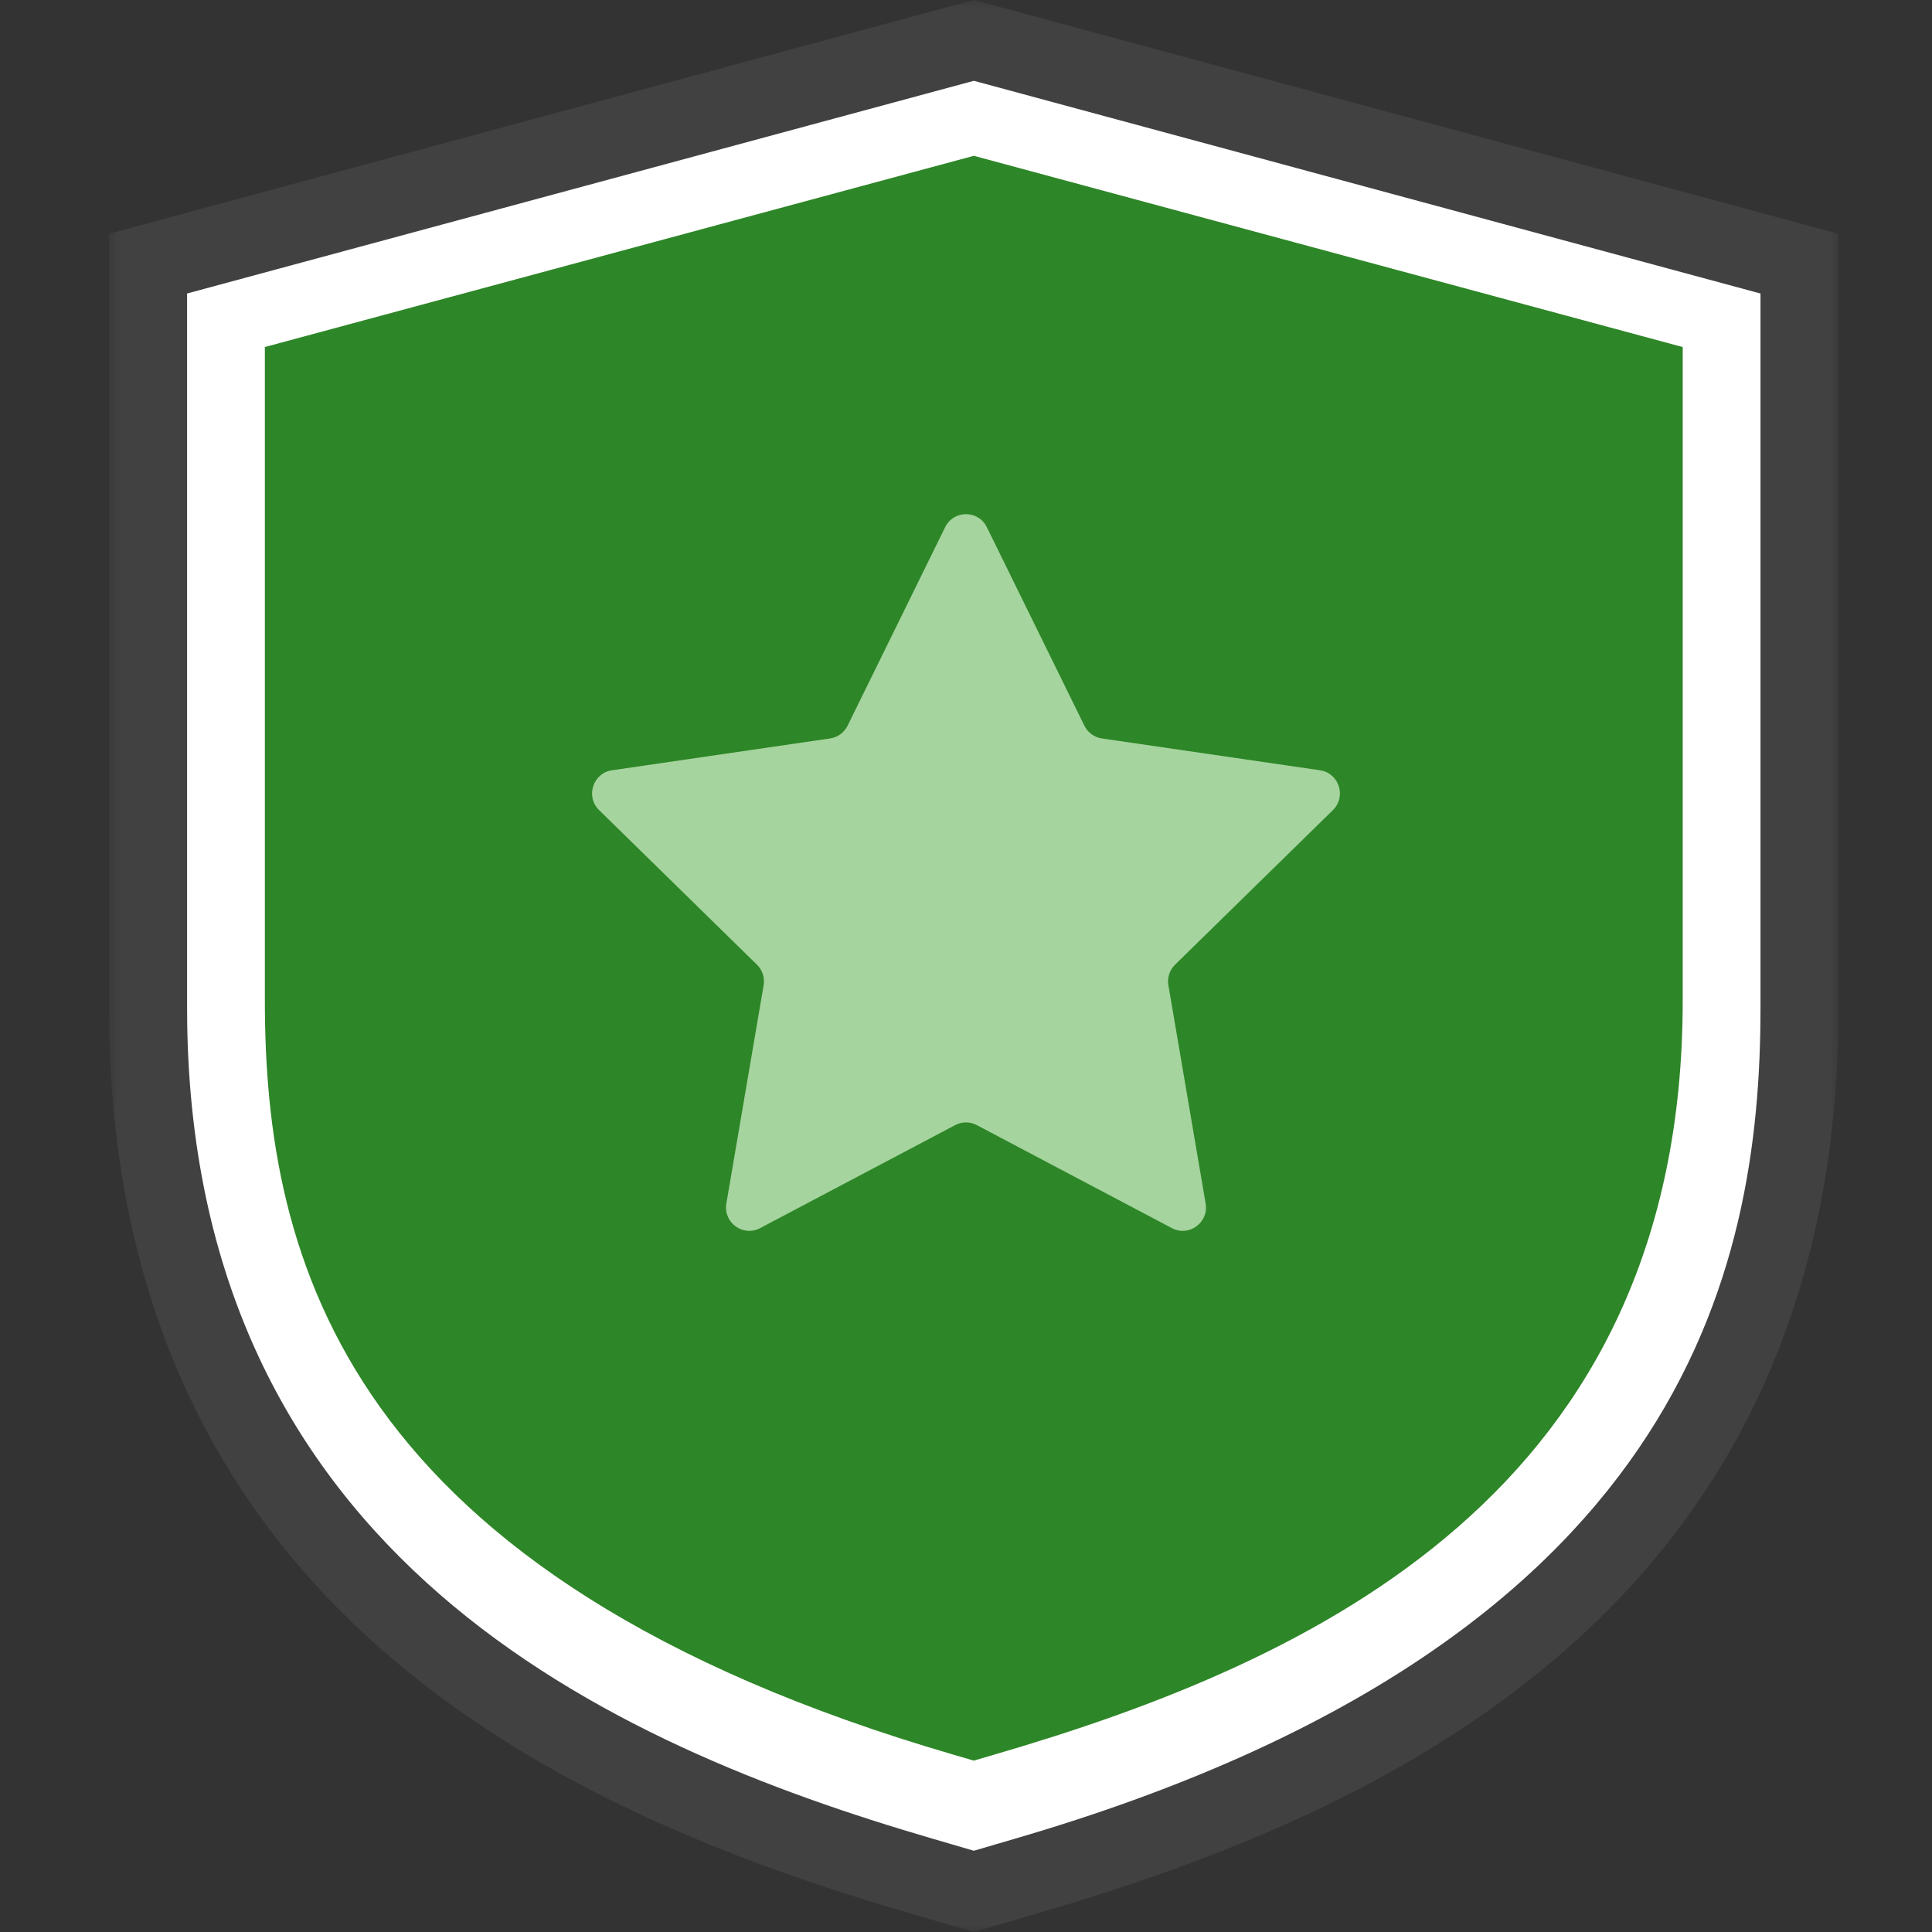
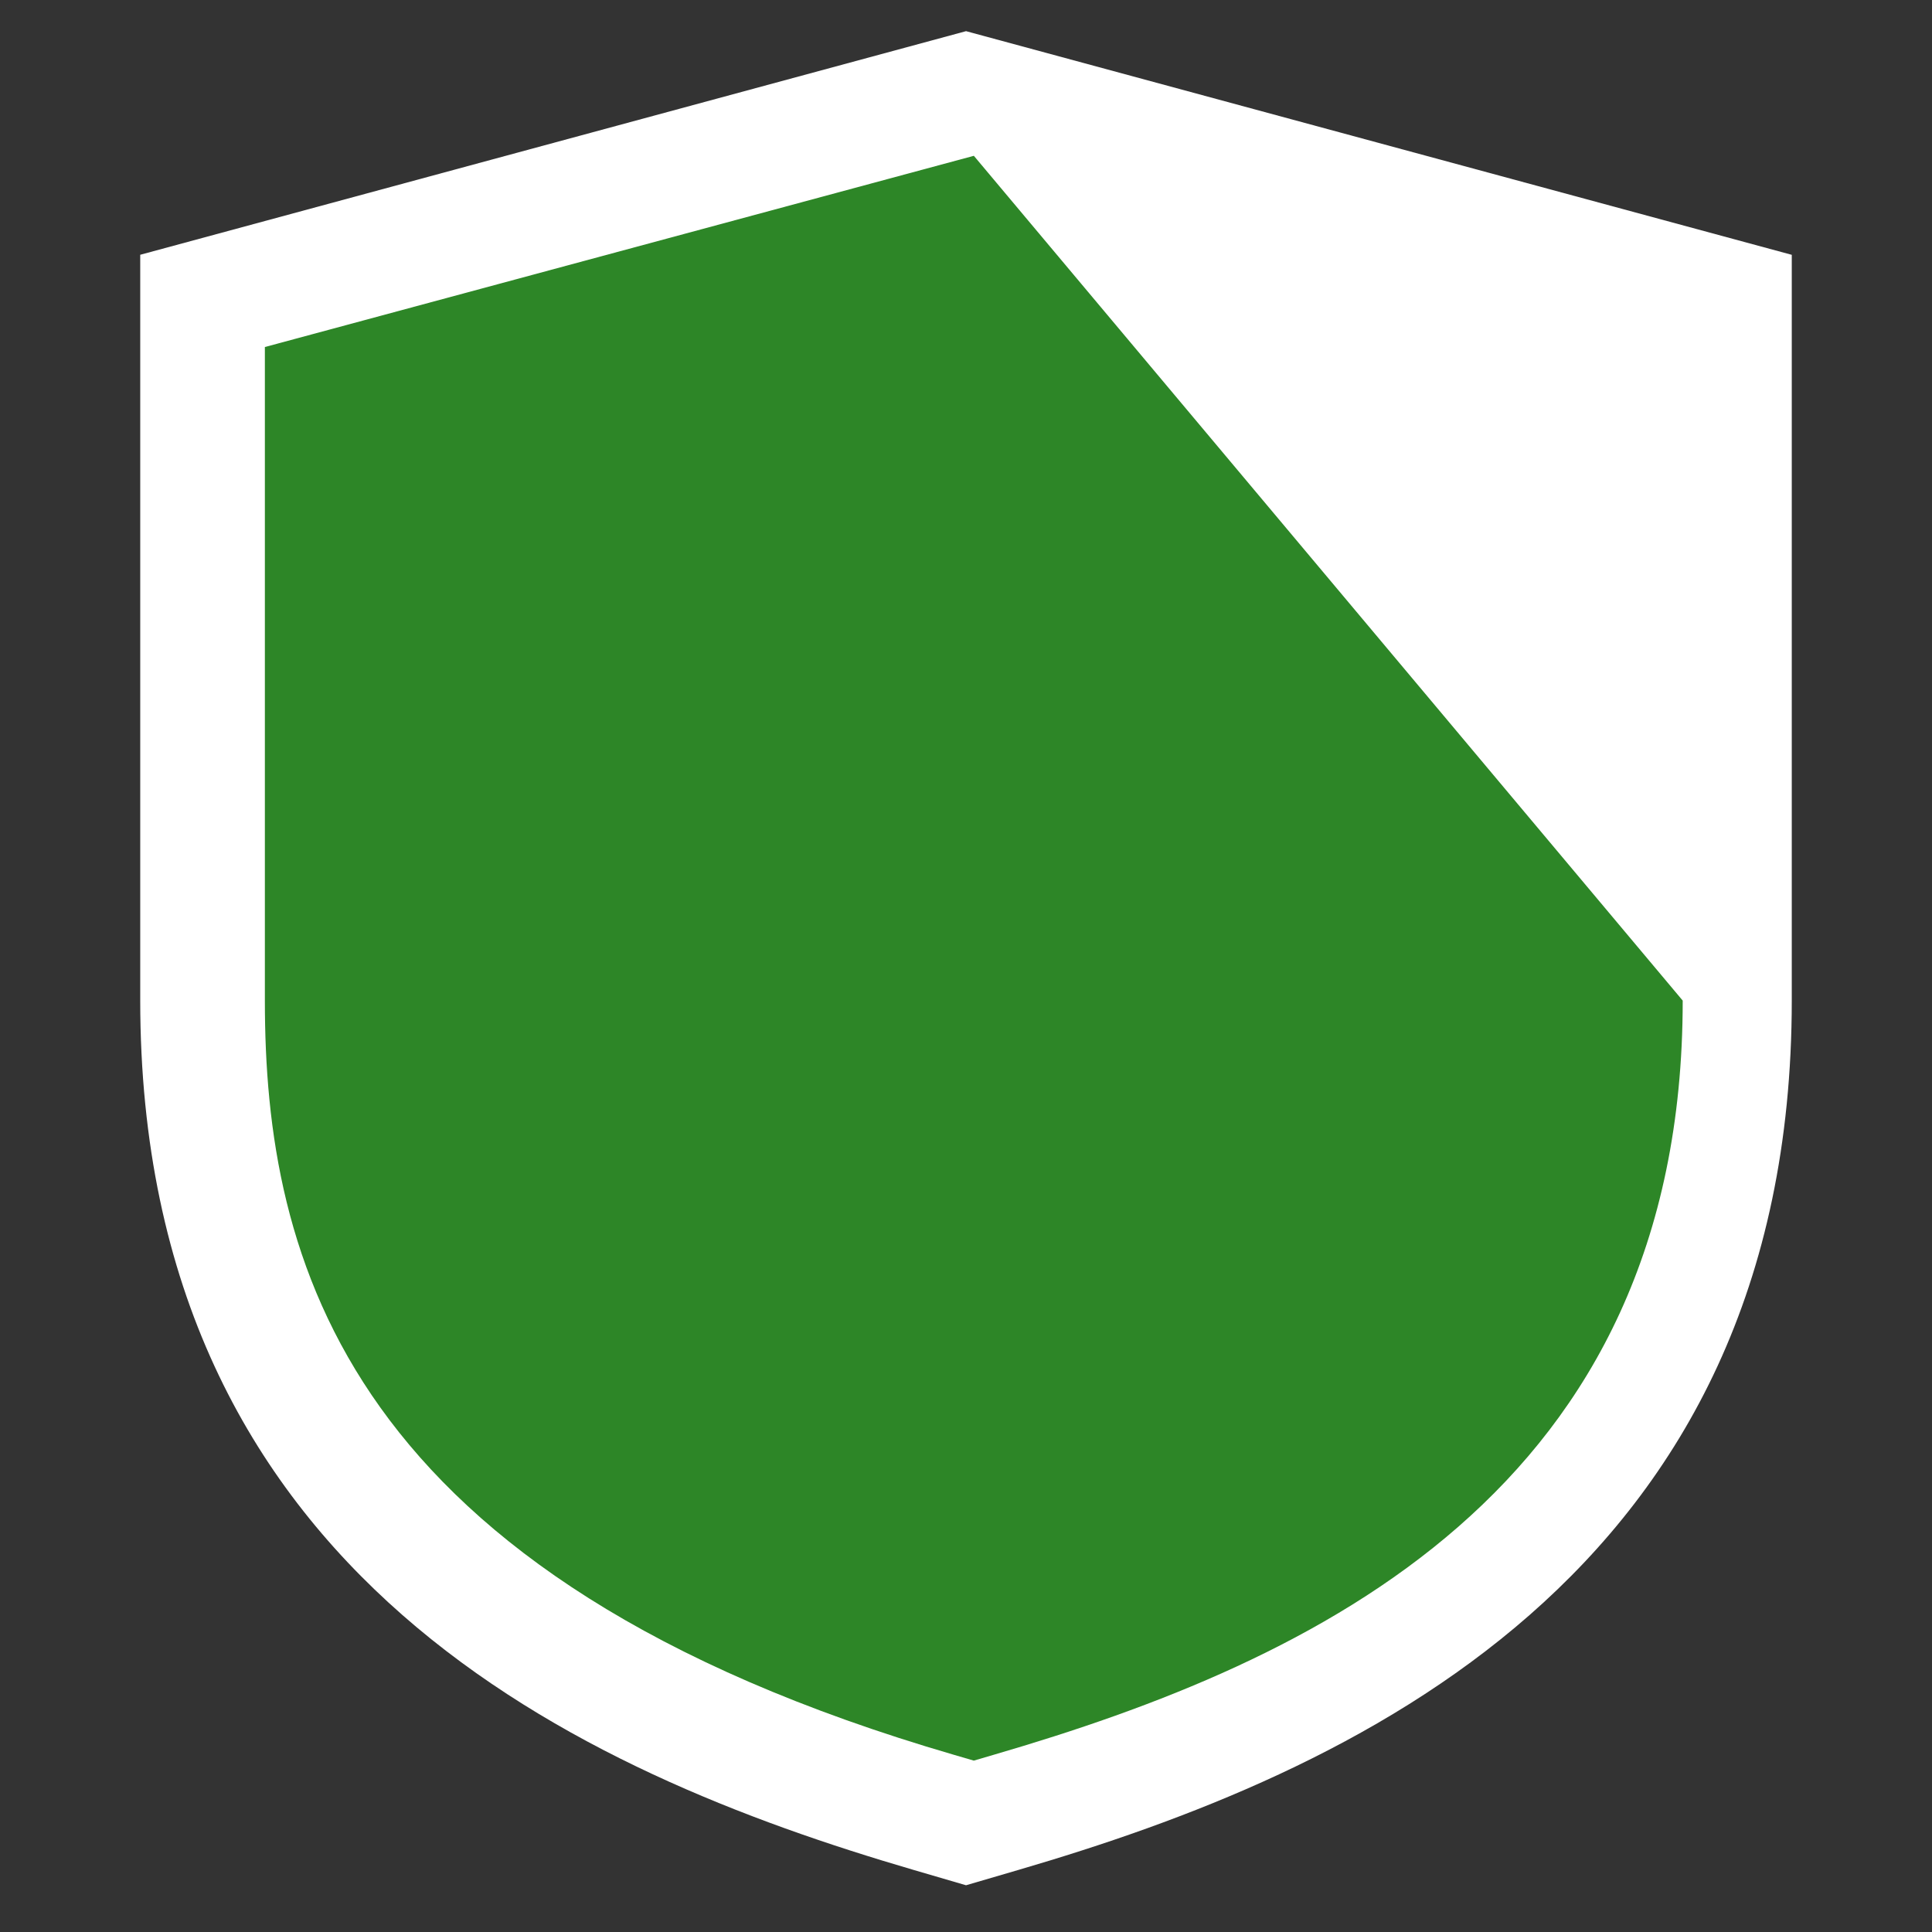
<svg xmlns="http://www.w3.org/2000/svg" xmlns:xlink="http://www.w3.org/1999/xlink" width="124px" height="124px" viewBox="0 0 124 124" version="1.1">
  <rect x="0" y="0" width="124" height="124" fill="#333333" stroke="none" />
  <title>Allina/Graphic/Plan_Coverage</title>
  <defs>
-     <polygon id="path-1" points="0 0 111 0 111 124 0 124" />
-   </defs>
+     </defs>
  <g id="Allina/Graphic/Plan_Coverage" stroke="none" stroke-width="1" fill="none" fill-rule="evenodd">
    <g id="Group-10" transform="translate(7, 0)">
      <path d="M51.636,120.016 C30.327,113.786 2,101.221 2,64.208 L2,16.352 L55.003,2 L108,16.355 L108,64.208 C108,101.221 79.673,113.786 58.364,120.016 L55.001,121 L51.636,120.016 Z" id="Fill-1" fill="#FFFFFF" />
      <g id="Group-5">
        <mask id="mask-2" fill="white">
          <use xlink:href="#path-1" />
        </mask>
        <g id="Clip-4" />
-         <path d="M5.008,18.837 L5.008,64.696 C5.008,99.965 32.306,112.013 52.838,118.006 L55.501,118.785 L58.163,118.006 C101.034,105.493 105.992,81.589 105.992,64.696 L105.992,18.839 L55.504,5.186 L5.008,18.837 Z M55.501,124 L51.435,122.811 C29.354,116.367 0,103.33 0,64.696 L0,15.003 L55.504,-0.001 L111,15.006 L111,64.696 C111,103.33 81.646,116.367 59.566,122.811 L55.501,124 Z" id="Fill-3" fill="#414141" mask="url(#mask-2)" />
      </g>
-       <path d="M54.243,112.633 C15.029,101.211 10,80.761 10,64.22 L10,22.273 L55.504,10 L101,22.275 L101,64.22 C101,95.709 77.358,106.633 56.76,112.631 L55.501,113 L54.243,112.633 Z" id="Fill-6" fill="#2D8627" />
-       <path d="M68.214,78.824 L55.695,72.213 C55.259,71.982 54.741,71.982 54.305,72.213 L41.785,78.824 C40.689,79.403 39.41,78.468 39.619,77.243 L42.01,63.242 C42.093,62.754 41.933,62.258 41.581,61.914 L31.452,51.996 C30.566,51.129 31.055,49.616 32.28,49.438 L46.277,47.395 C46.763,47.325 47.184,47.018 47.401,46.575 L53.661,33.836 C54.209,32.721 55.791,32.722 56.338,33.836 L62.598,46.575 C62.816,47.018 63.237,47.325 63.722,47.395 L77.721,49.438 C78.944,49.616 79.433,51.129 78.548,51.996 L68.42,61.914 C68.068,62.258 67.907,62.754 67.991,63.24 L70.381,77.244 C70.589,78.468 69.309,79.403 68.214,78.824" id="Fill-8" fill="#A5D49E" />
+       <path d="M54.243,112.633 C15.029,101.211 10,80.761 10,64.22 L10,22.273 L55.504,10 L101,64.22 C101,95.709 77.358,106.633 56.76,112.631 L55.501,113 L54.243,112.633 Z" id="Fill-6" fill="#2D8627" />
    </g>
  </g>
</svg>